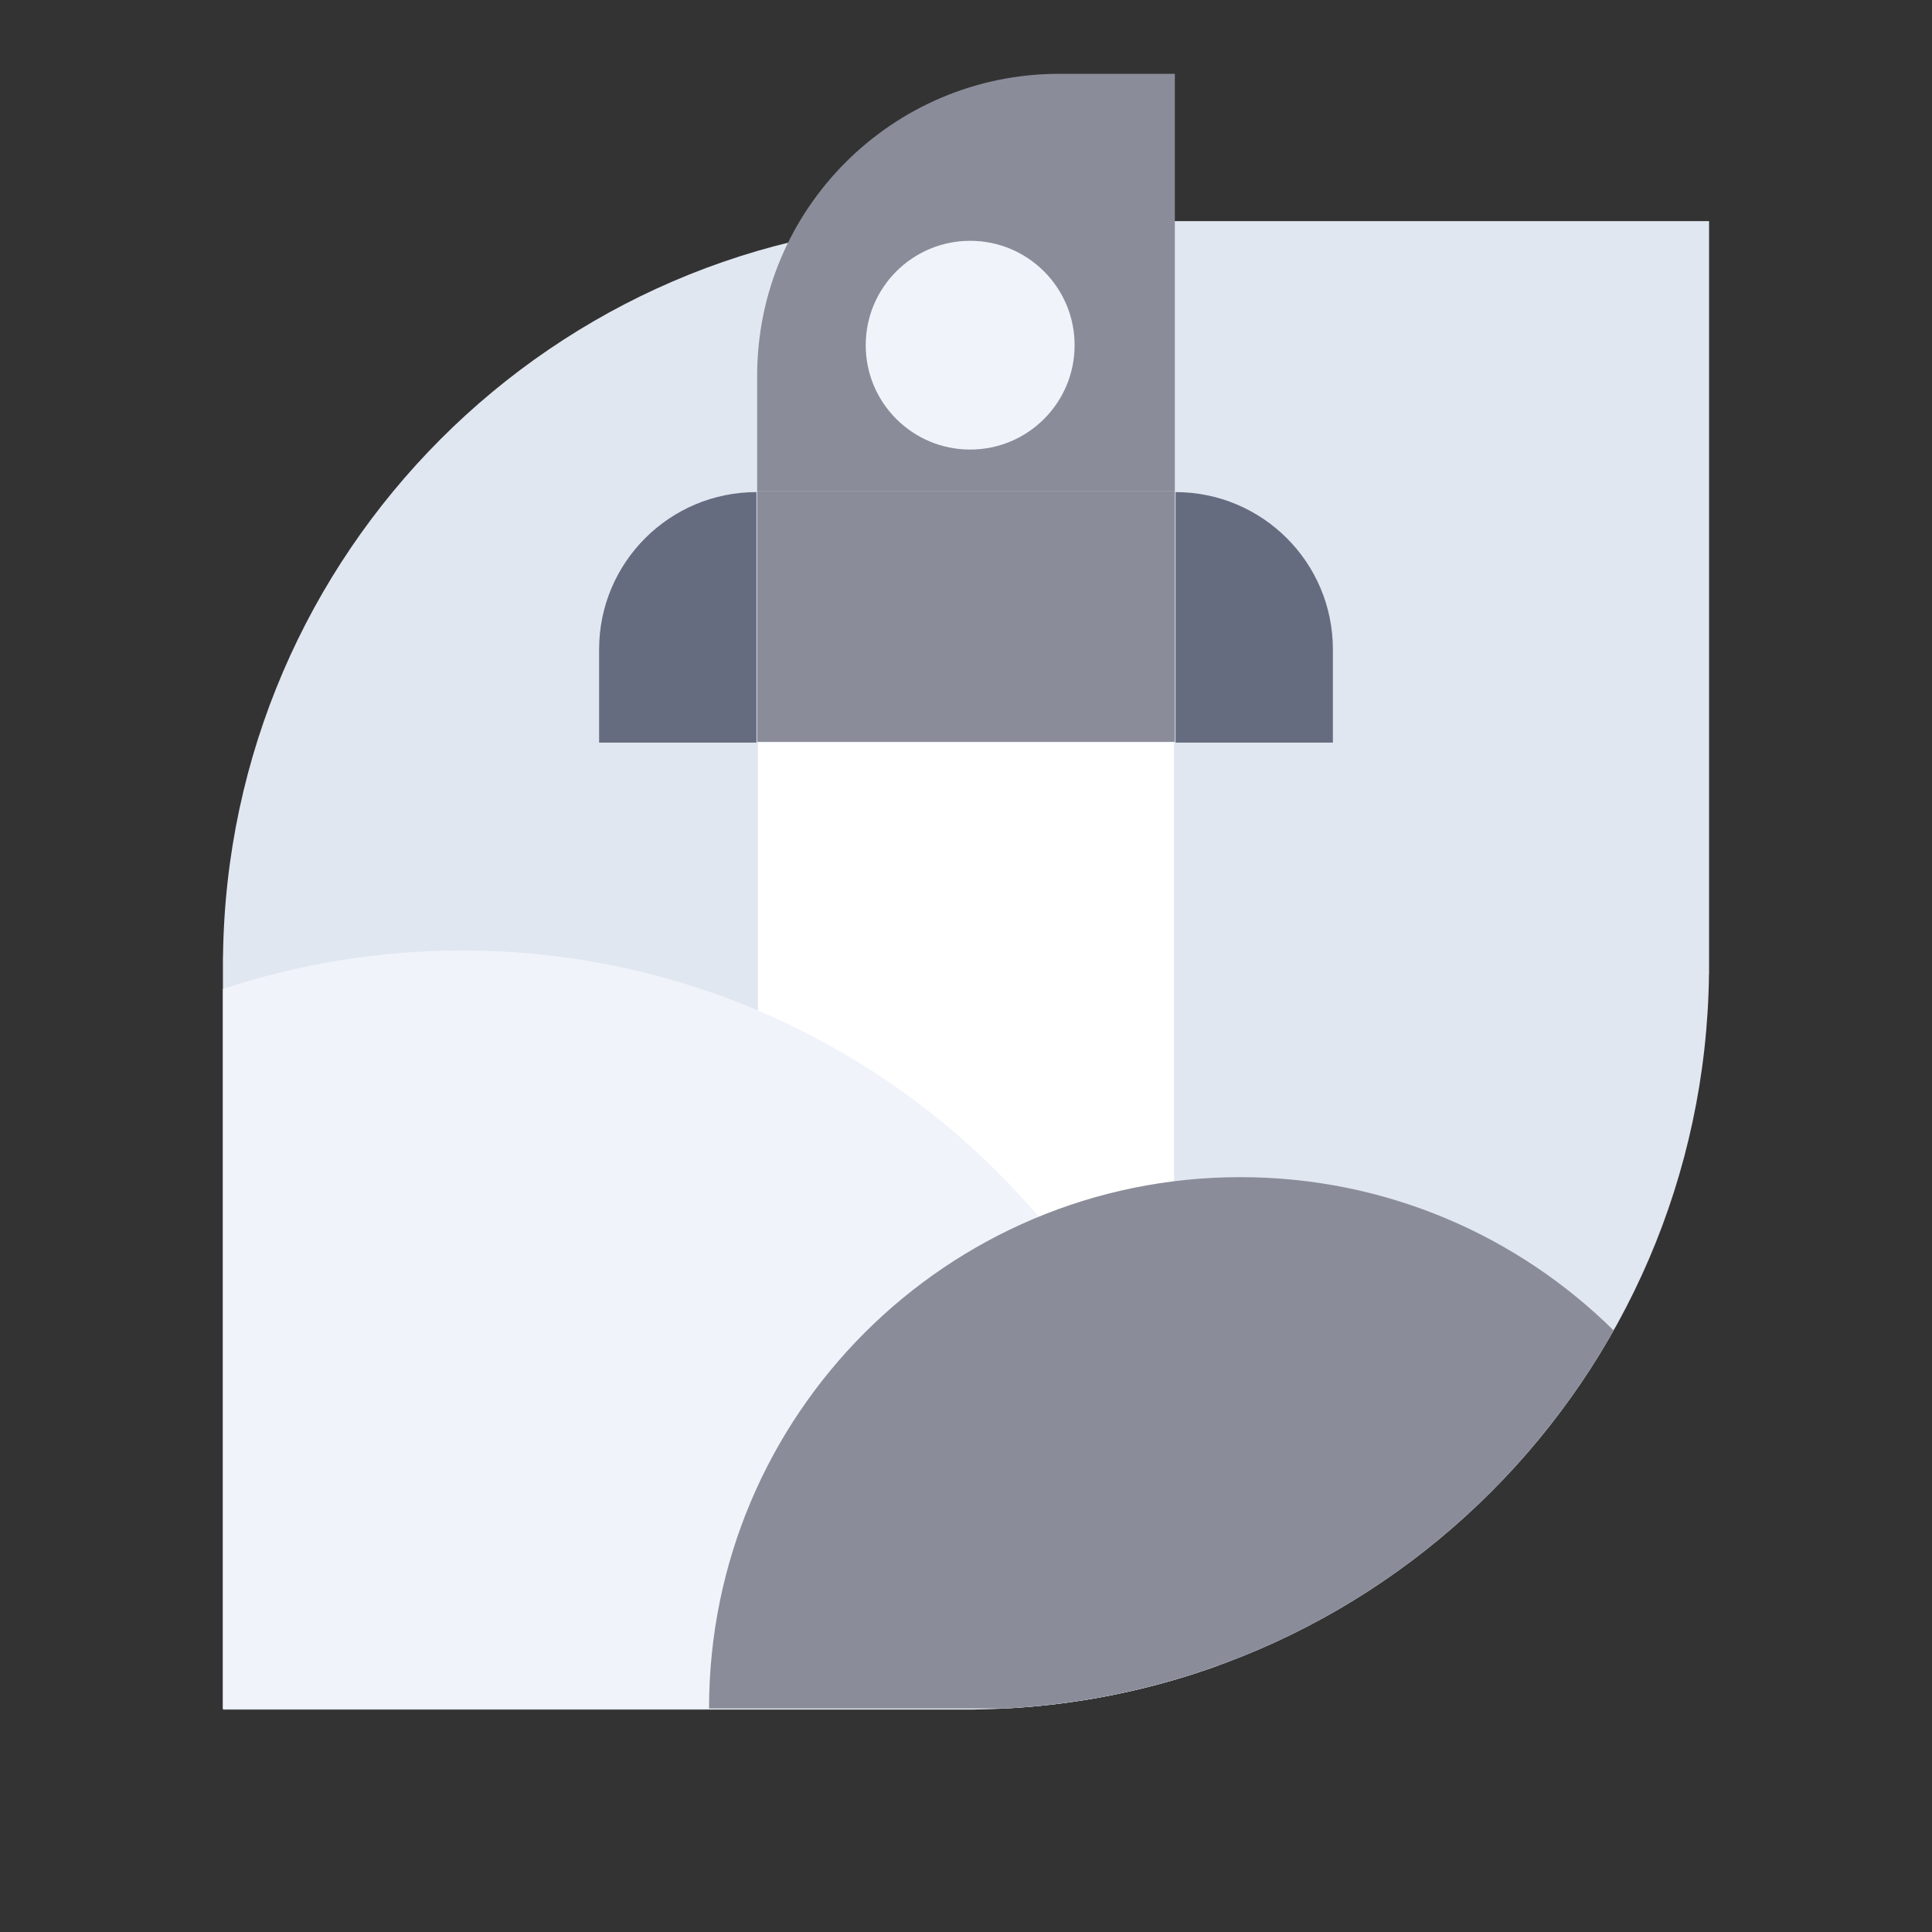
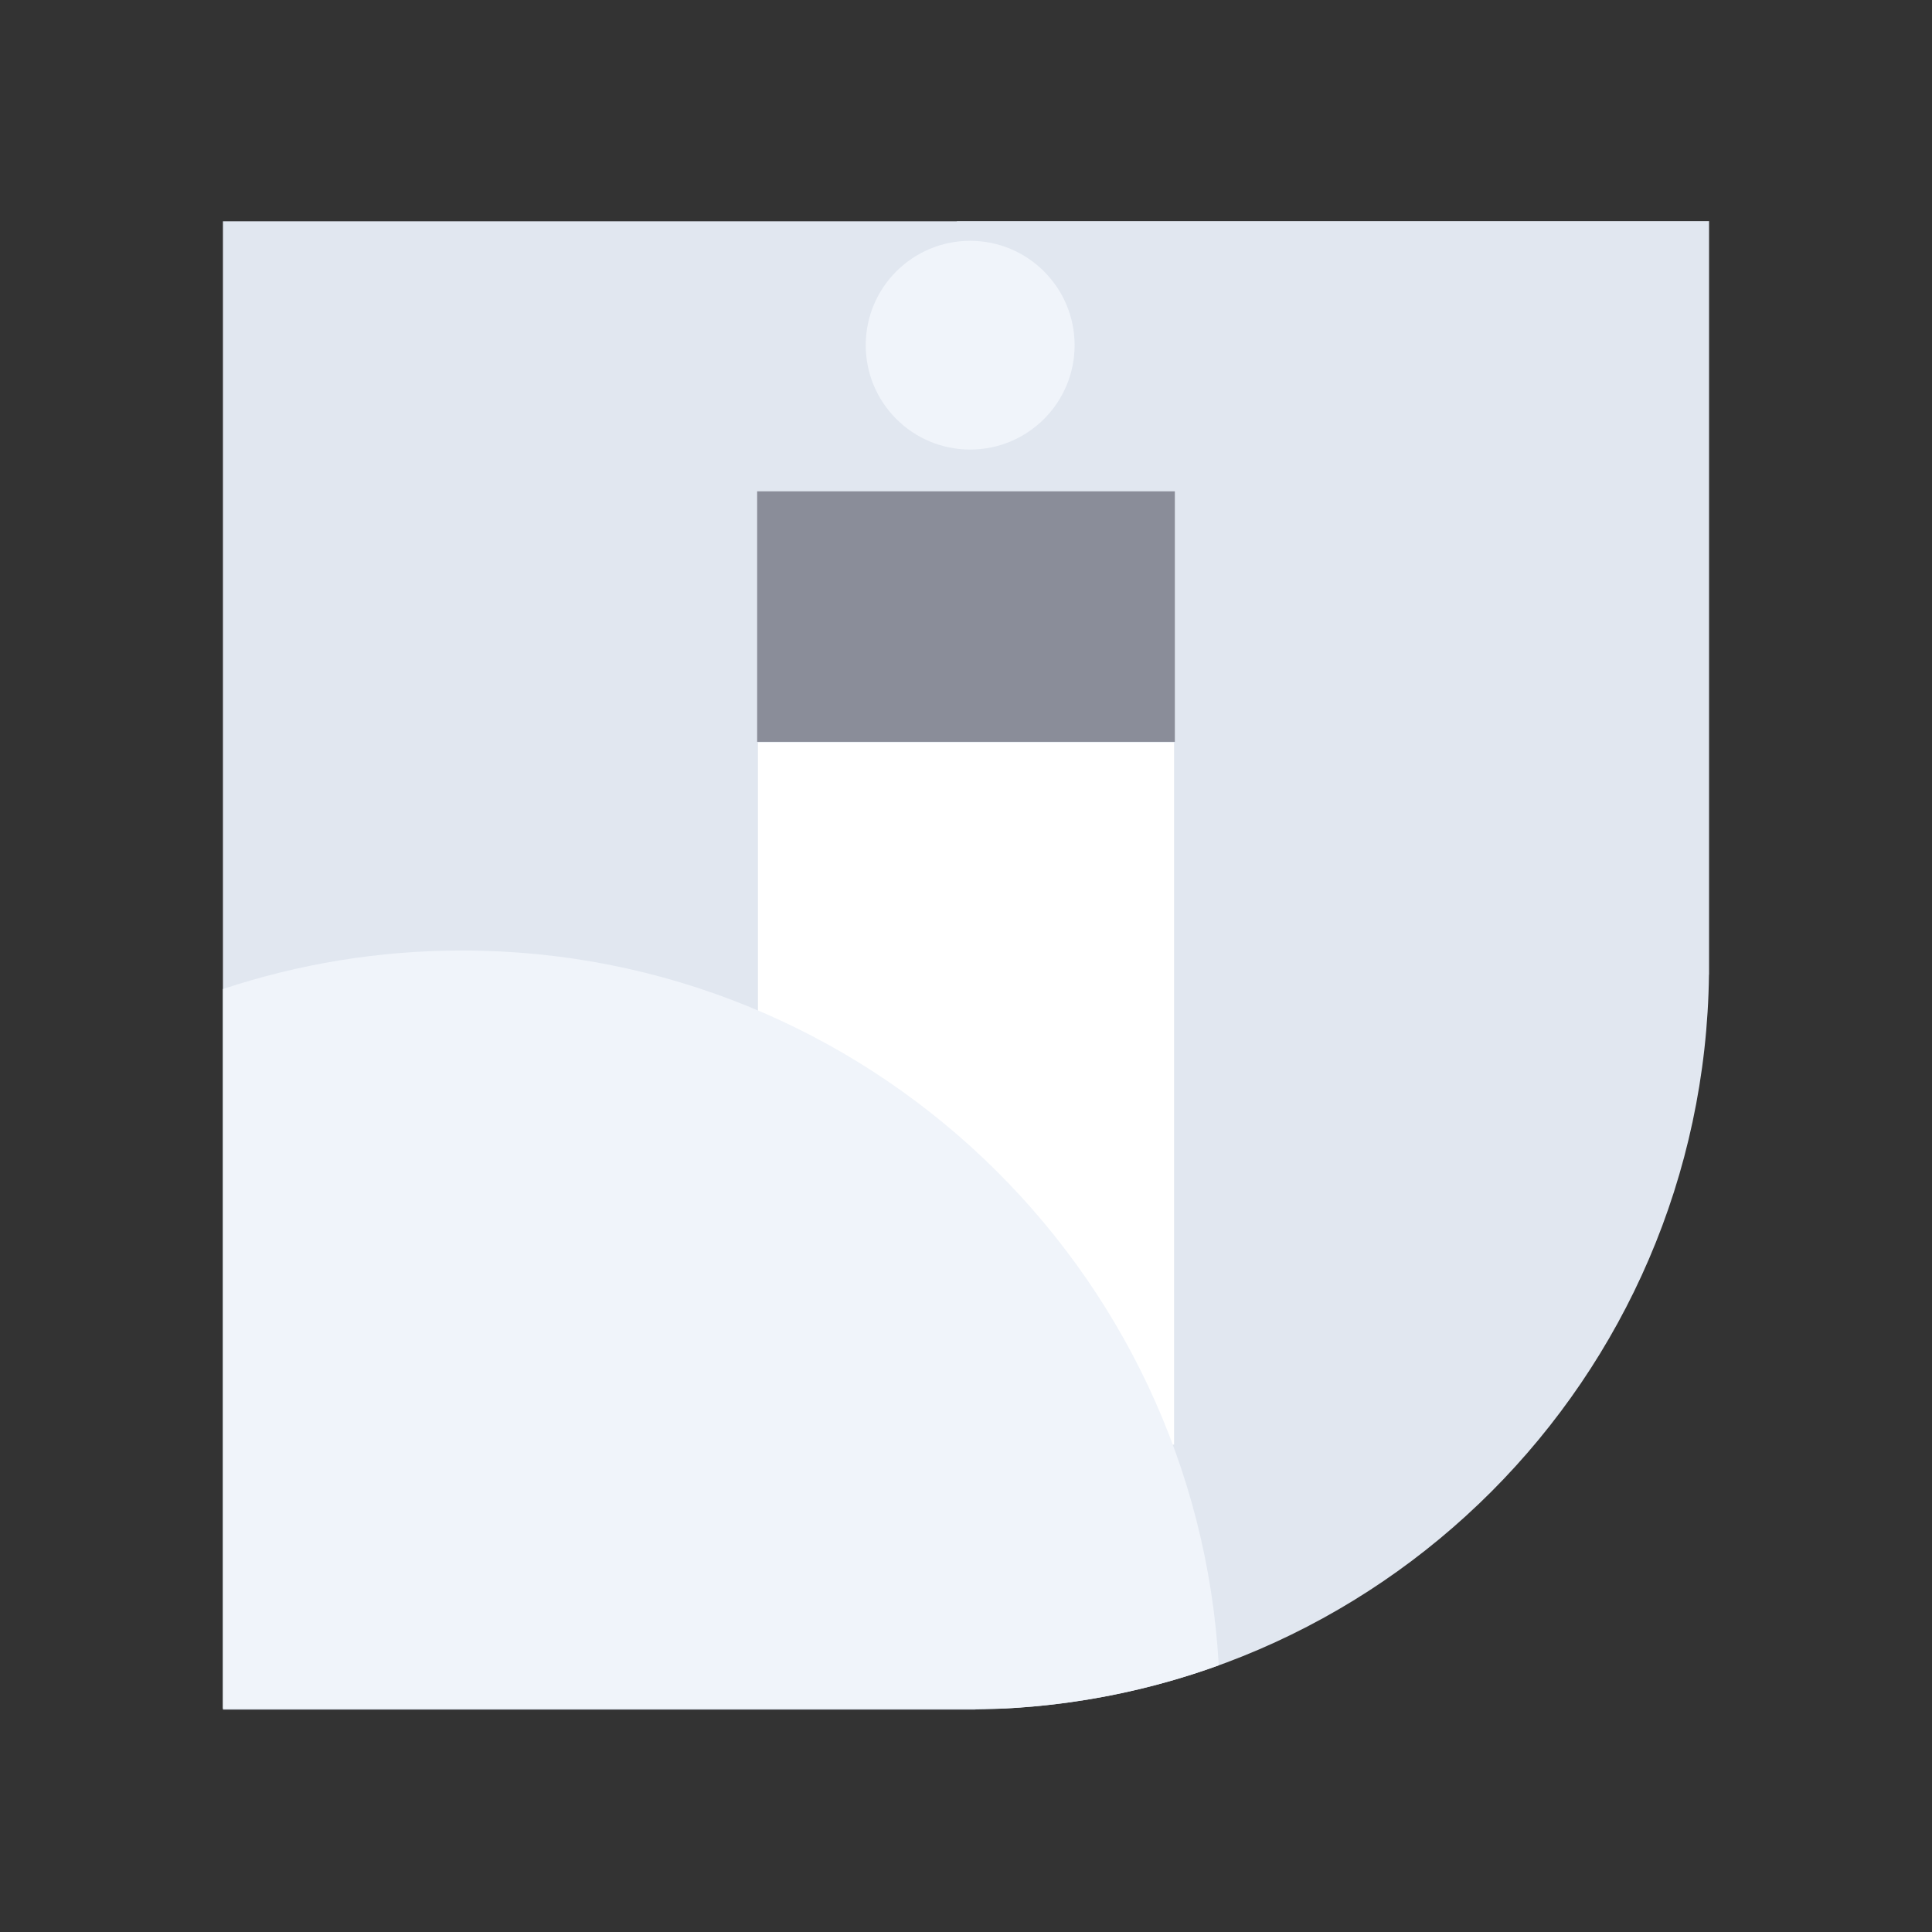
<svg xmlns="http://www.w3.org/2000/svg" width="80" height="80" viewBox="0 0 80 80" fill="none">
  <rect x="0" y="0" width="80" height="80" fill="#333333" stroke="none" />
  <g clip-path="url(#clip0_2041_3750)">
-     <path d="M70.769 9.157H39.621V9.162C22.928 9.363 9.434 22.878 9.235 39.6H9.231V70.791H40.374V70.786C57.069 70.588 70.563 57.074 70.765 40.354H70.769V9.157Z" fill="#E1E7F0" />
+     <path d="M70.769 9.157H39.621V9.162H9.231V70.791H40.374V70.786C57.069 70.588 70.563 57.074 70.765 40.354H70.769V9.157Z" fill="#E1E7F0" />
    <path d="M48.648 20.345H31.352V30.717H48.648V20.345Z" fill="#8A8D99" />
-     <path d="M31.323 20.377V30.749H24.808V26.889C24.808 23.292 27.725 20.377 31.323 20.377Z" fill="#666C80" />
-     <path d="M43.855 3.057H48.648V20.345H31.352V15.56C31.352 8.66 36.955 3.057 43.855 3.057Z" fill="#8A8D99" />
    <path d="M40.172 18.615C42.561 18.615 44.497 16.681 44.497 14.294C44.497 11.907 42.561 9.972 40.172 9.972C37.784 9.972 35.848 11.907 35.848 14.294C35.848 16.681 37.784 18.615 40.172 18.615Z" fill="#F0F4FA" />
-     <path d="M48.677 20.377V30.749H55.192V26.889C55.192 23.292 52.275 20.377 48.677 20.377Z" fill="#666C80" />
    <path d="M48.615 30.741H31.385V59.818H48.615V30.741Z" fill="white" />
    <path d="M9.231 40.954V70.743H41.631C44.718 70.582 47.686 69.965 50.466 68.957C49.54 52.455 35.866 39.358 19.134 39.358C15.674 39.358 12.345 39.92 9.231 40.954Z" fill="#F0F4FA" />
-     <path d="M66.815 55.088C62.843 51.165 57.385 48.743 51.36 48.743C39.209 48.743 29.36 58.592 29.36 70.743H41.631C52.451 70.177 61.789 64.014 66.815 55.088Z" fill="#8A8D99" />
  </g>
  <defs>
    <clipPath id="clip0_2041_3750">
      <rect width="80" height="80" fill="white" />
    </clipPath>
  </defs>
</svg>